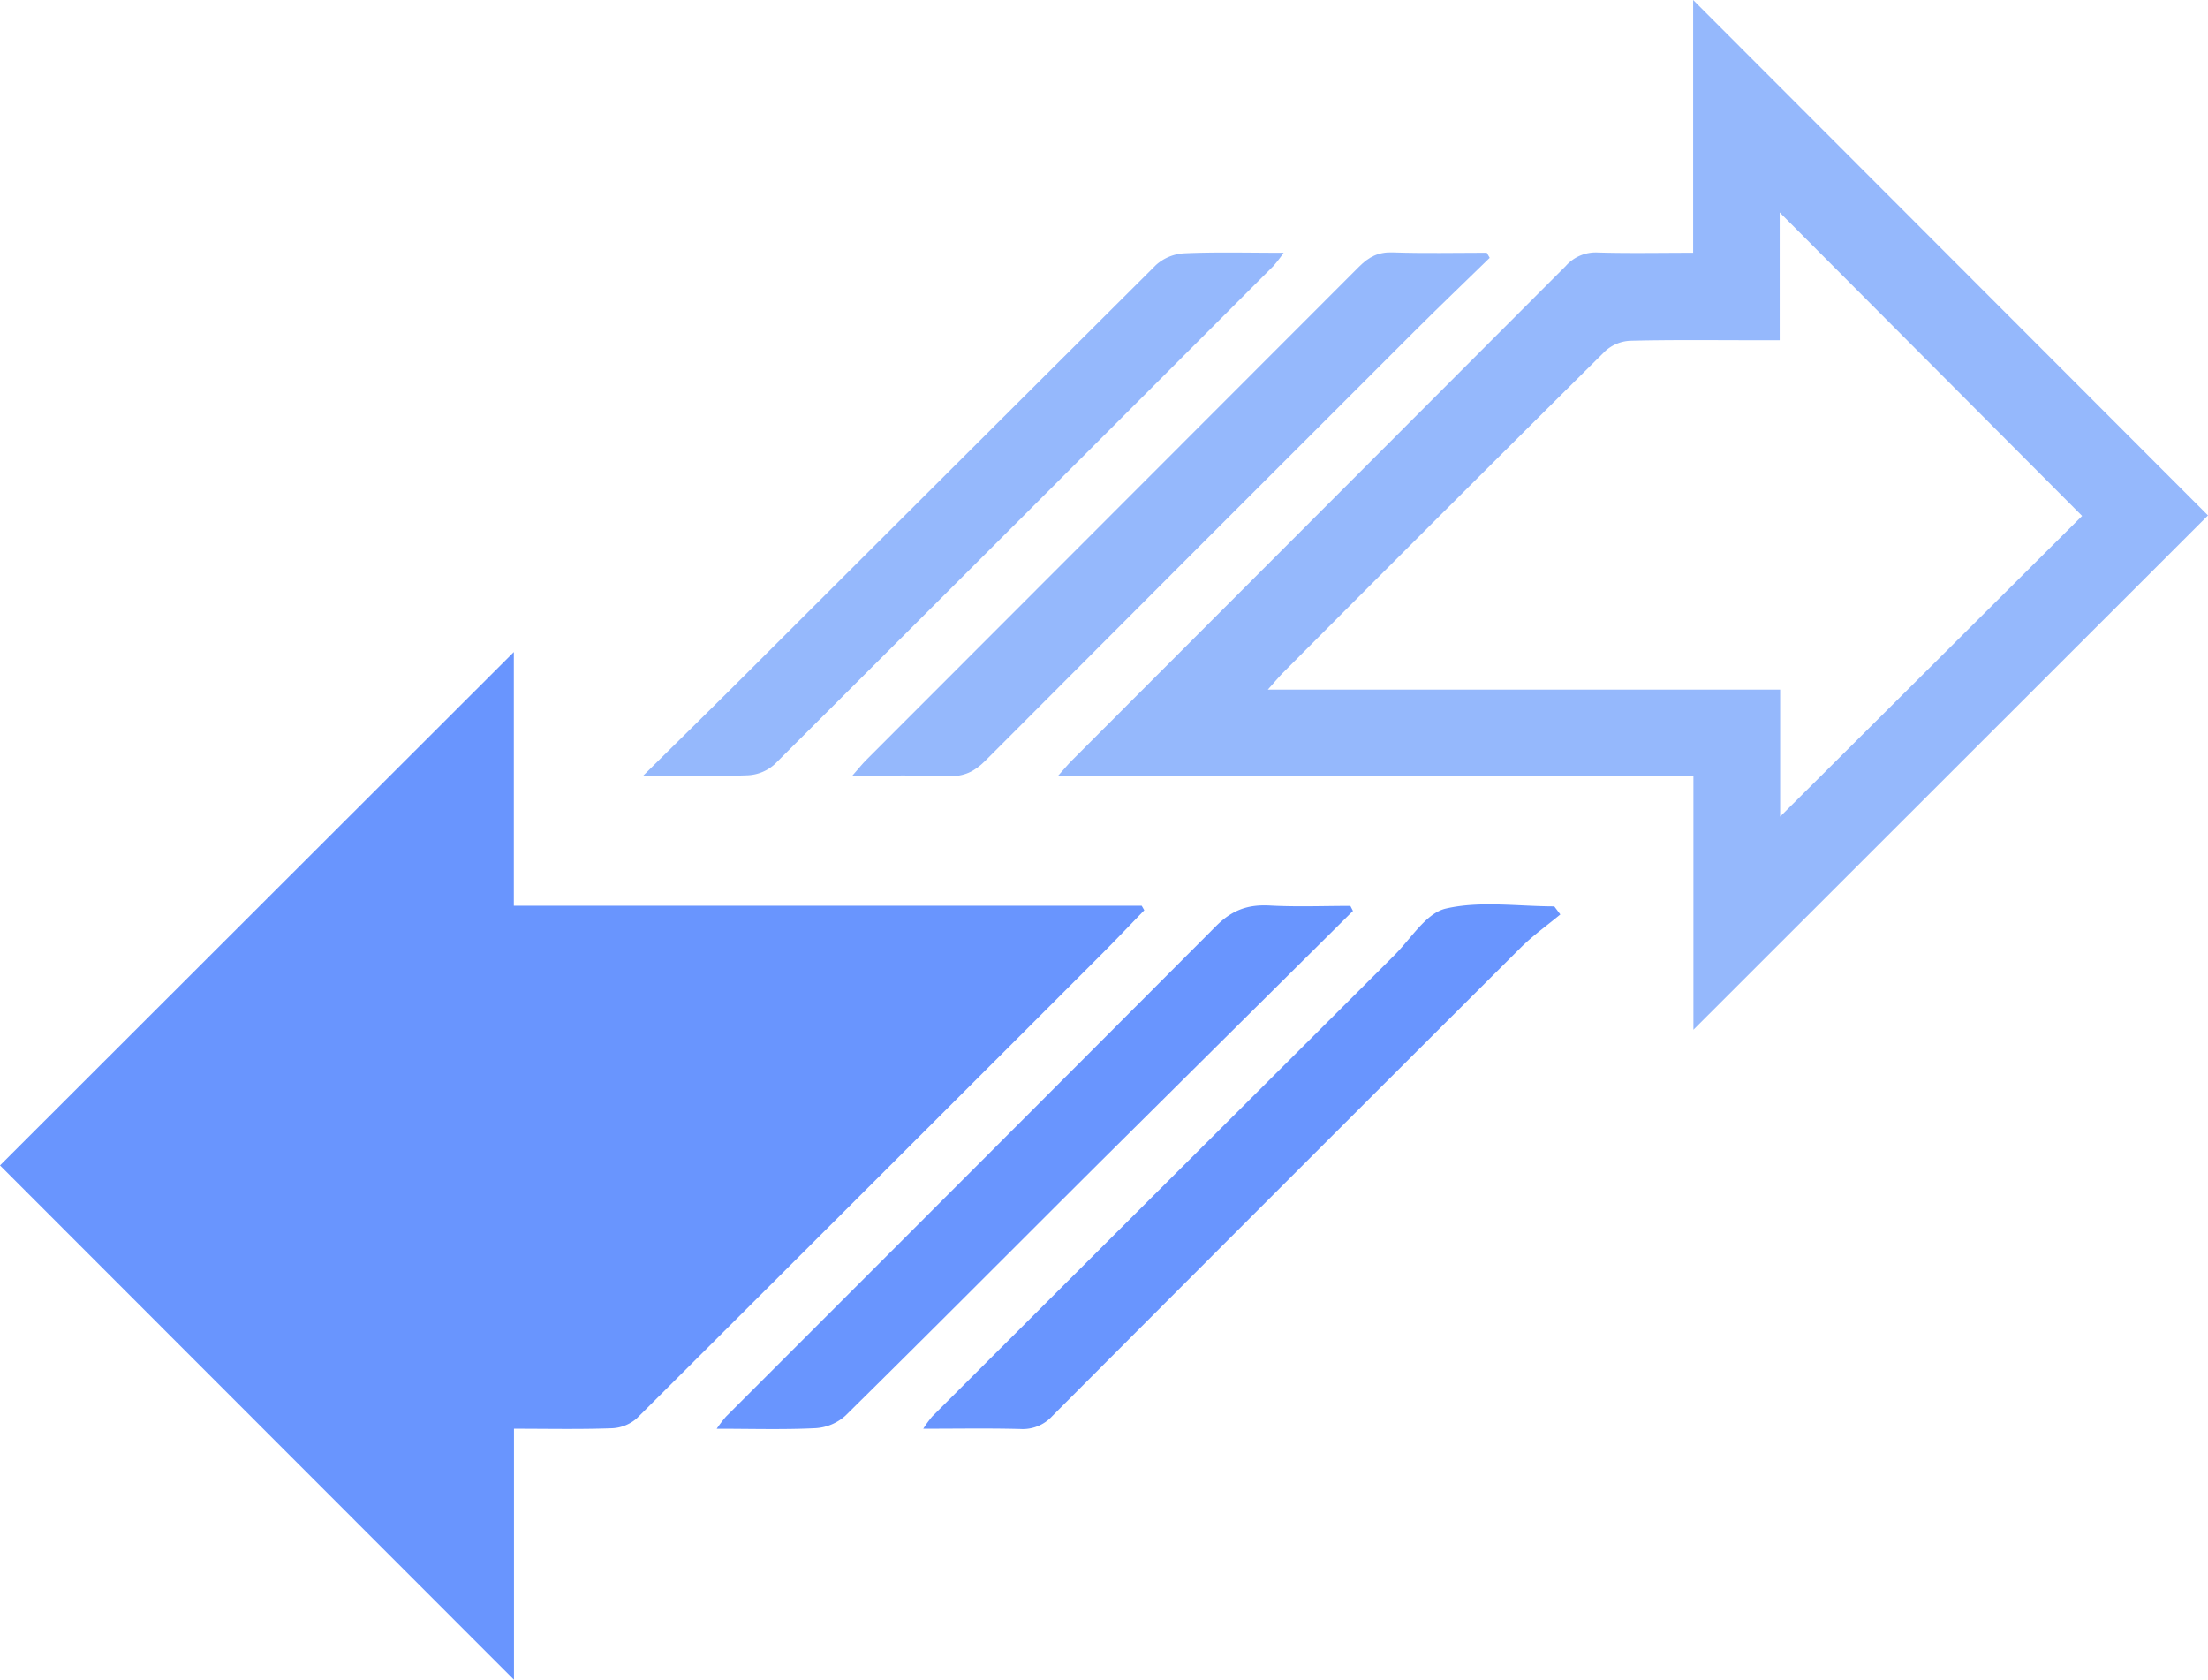
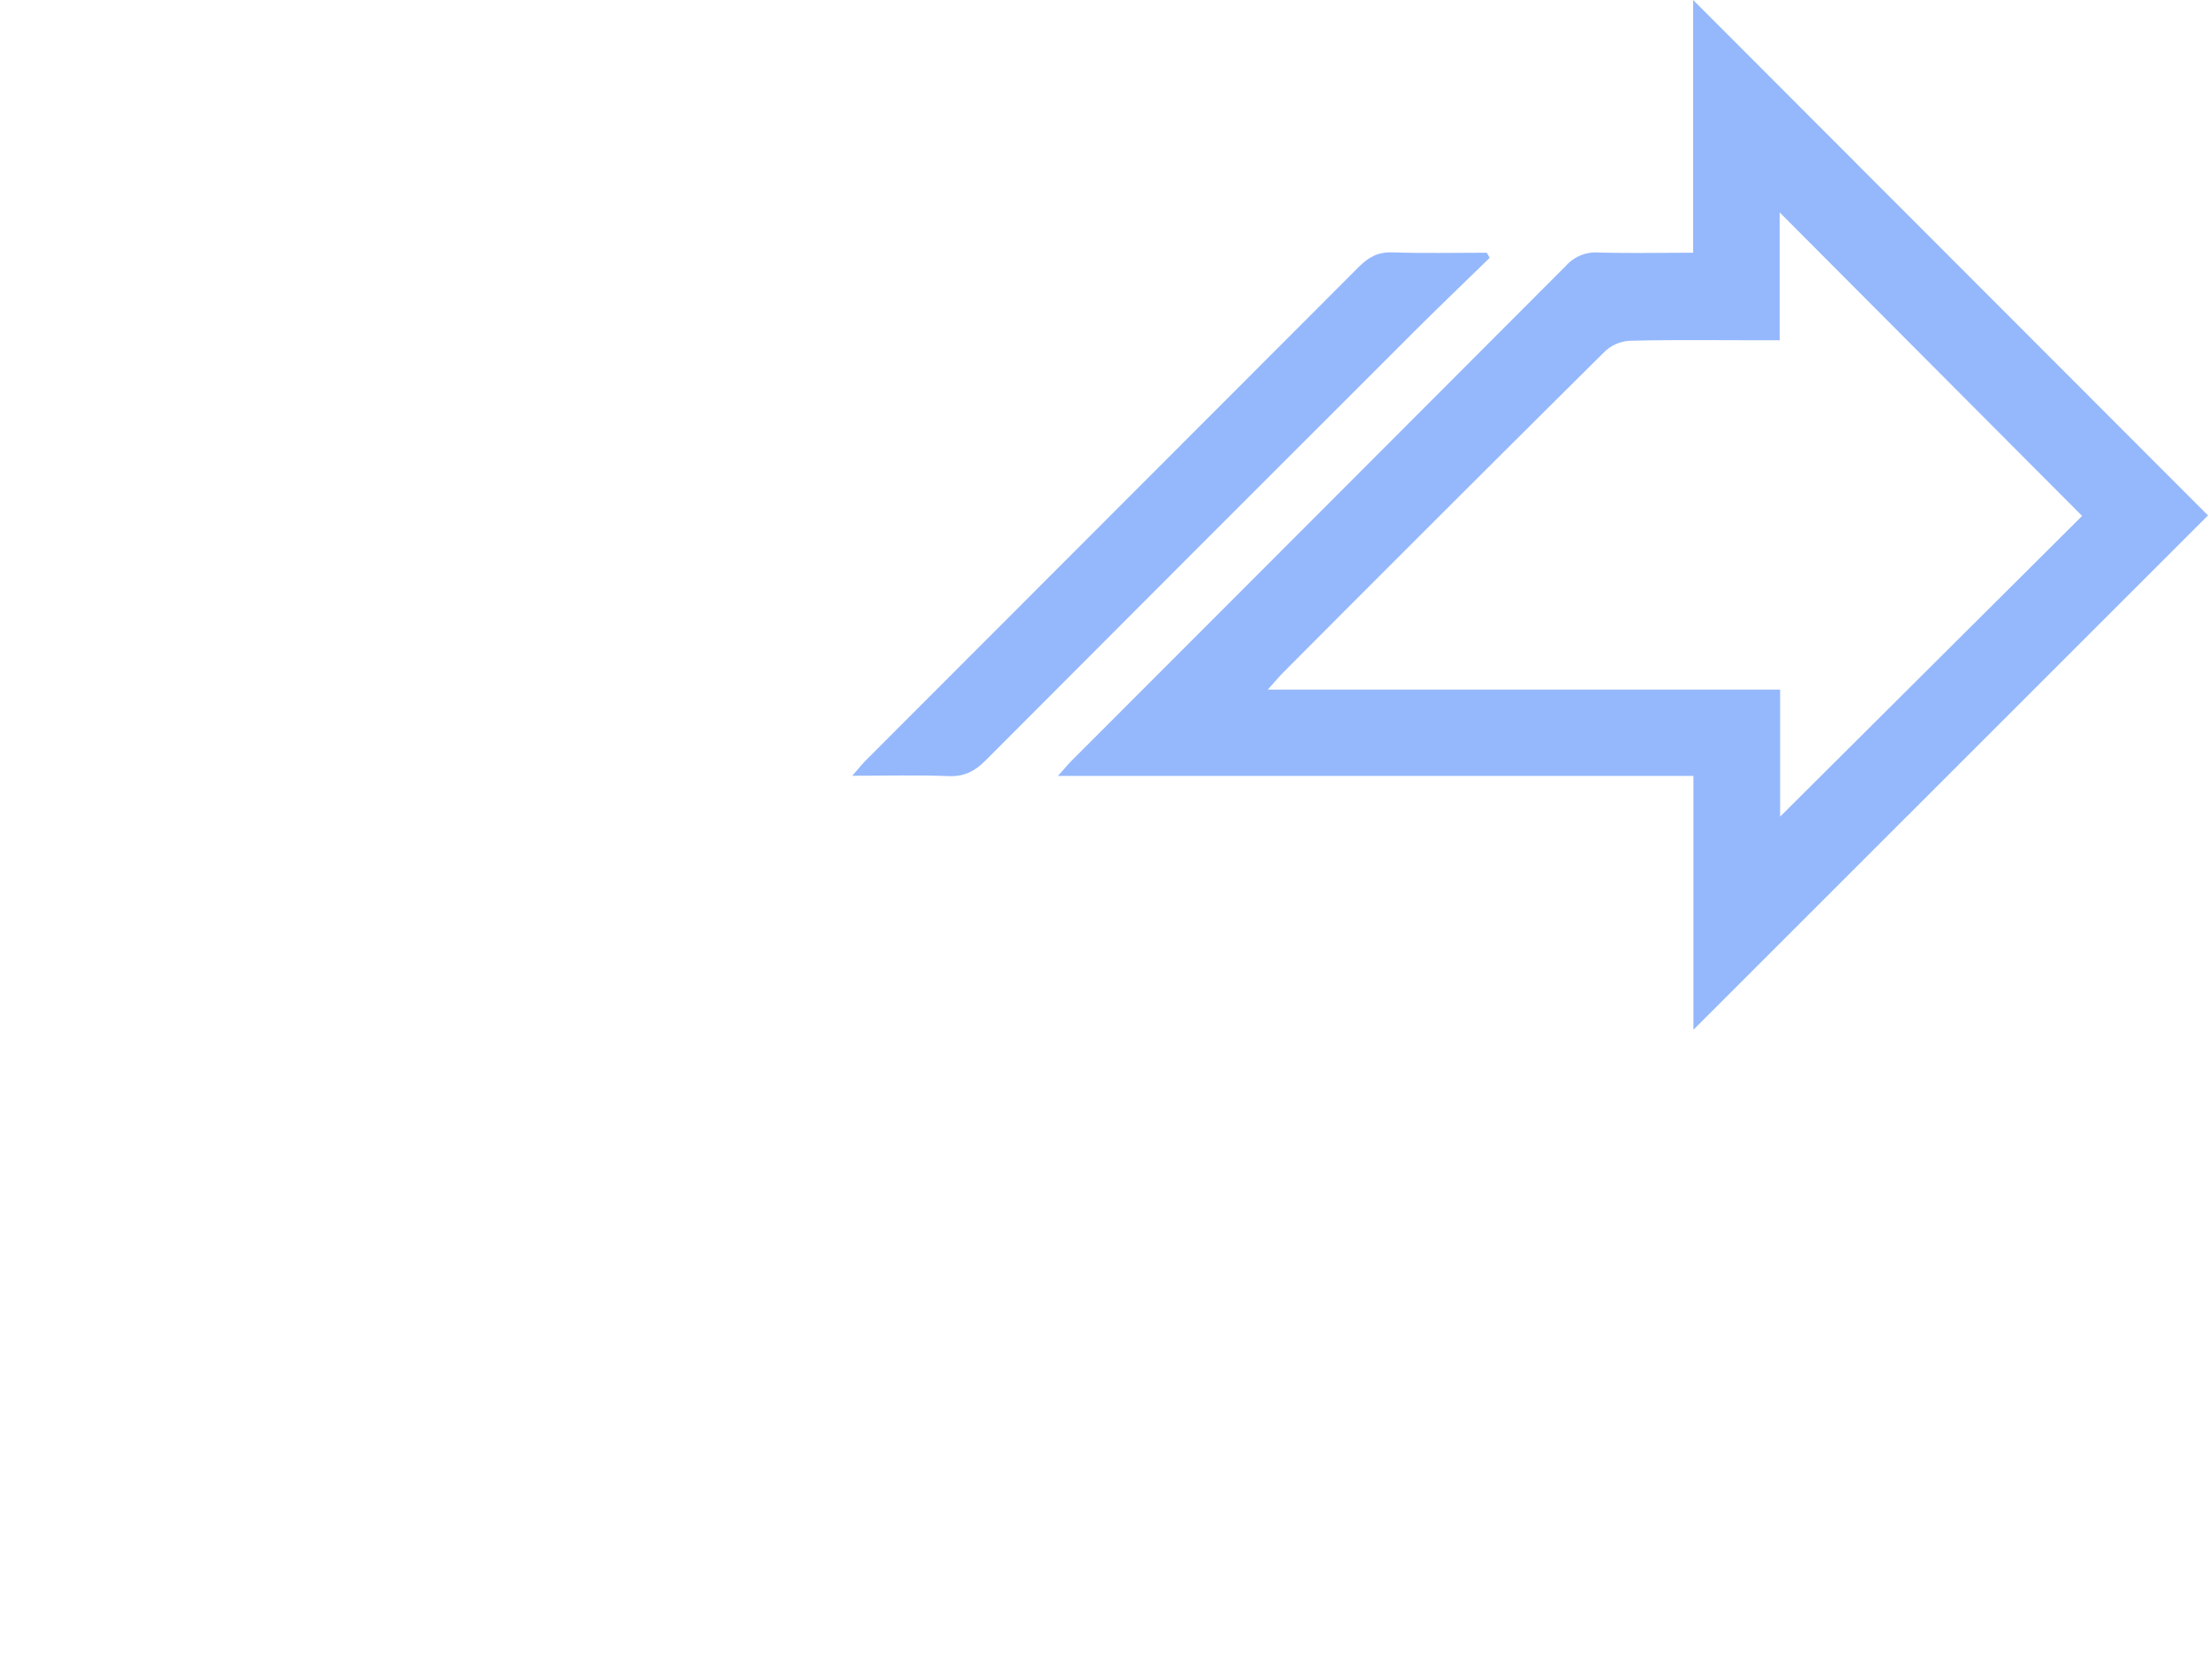
<svg xmlns="http://www.w3.org/2000/svg" width="601.754" height="457.746" viewBox="0 0 601.754 457.746">
  <g id="Groupe_91" data-name="Groupe 91" transform="translate(-1018.508 -3886.952)">
-     <path id="Tracé_565" data-name="Tracé 565" d="M1158.542,4064.639v69.141h171.113q.354.614.709,1.229c-3.887,4-7.724,8.055-11.667,12q-63.269,63.293-126.653,126.469a11.041,11.041,0,0,1-6.848,2.695c-8.688.314-17.393.125-26.614.125v68.4l-140.074-140.159Z" fill="#6995fe" />
    <path id="Tracé_566" data-name="Tracé 566" d="M1479.945,3955.827v-68.875l140.317,140.459L1480.02,4167.569V4098.4h-173.2c1.846-2.048,2.779-3.181,3.811-4.214q67.328-67.377,134.627-134.781a10.884,10.884,0,0,1,8.707-3.654C1462.324,3956,1470.691,3955.827,1479.945,3955.827Zm23.713,153.653,82.293-81.937-82.417-82.7v34.828H1497.4c-11.554,0-23.112-.146-34.658.143a10.9,10.9,0,0,0-6.778,2.834q-43.992,43.634-87.712,87.541c-1.123,1.123-2.134,2.359-4.221,4.682h139.625Z" fill="#95b8fc" />
    <path id="Tracé_567" data-name="Tracé 567" d="M1424.5,3957.208c-6.848,6.681-13.765,13.294-20.534,20.054q-58.508,58.426-116.9,116.966c-2.935,2.948-5.824,4.387-10.059,4.222-8.32-.324-16.663-.1-26.231-.1,1.834-2.084,2.747-3.245,3.784-4.281q67.18-67.209,134.335-134.445c2.653-2.661,5.243-4.037,9.129-3.9,8.549.3,17.117.095,25.678.095Z" fill="#95b8fc" />
-     <path id="Tracé_568" data-name="Tracé 568" d="M1193.773,4098.356c10.109-9.988,19.066-18.76,27.937-27.618q55.9-55.82,111.854-111.585a12.525,12.525,0,0,1,7.643-3.174c8.717-.392,17.462-.148,27.134-.148a40.014,40.014,0,0,1-2.755,3.572q-67.9,67.95-135.921,135.774a11.794,11.794,0,0,1-7.235,3.037C1213.446,4098.574,1204.439,4098.356,1193.773,4098.356Z" fill="#95b8fc" />
-     <path id="Tracé_569" data-name="Tracé 569" d="M1387.232,4135.194q-34.217,33.96-68.425,67.929c-23.3,23.2-46.475,46.531-69.893,69.614a13.391,13.391,0,0,1-8.083,3.407c-8.686.433-17.407.159-27,.159a37.065,37.065,0,0,1,2.542-3.319q66.8-66.759,133.5-133.618c4.463-4.5,8.811-5.967,14.754-5.638,7.278.4,14.6.1,21.9.1Z" fill="#6995fe" />
-     <path id="Tracé_570" data-name="Tracé 570" d="M1443.751,4136.148c-3.614,3-7.488,5.746-10.8,9.05q-63.922,63.716-127.648,127.629a10.889,10.889,0,0,1-8.742,3.542c-8.521-.221-17.051-.071-26.439-.071a31.564,31.564,0,0,1,2.446-3.345q62.38-62.284,124.8-124.532c.248-.247.485-.5.737-.747,4.758-4.574,8.893-11.837,14.416-13.119,9.4-2.181,19.673-.6,29.58-.6Z" fill="#6995fe" />
  </g>
</svg>